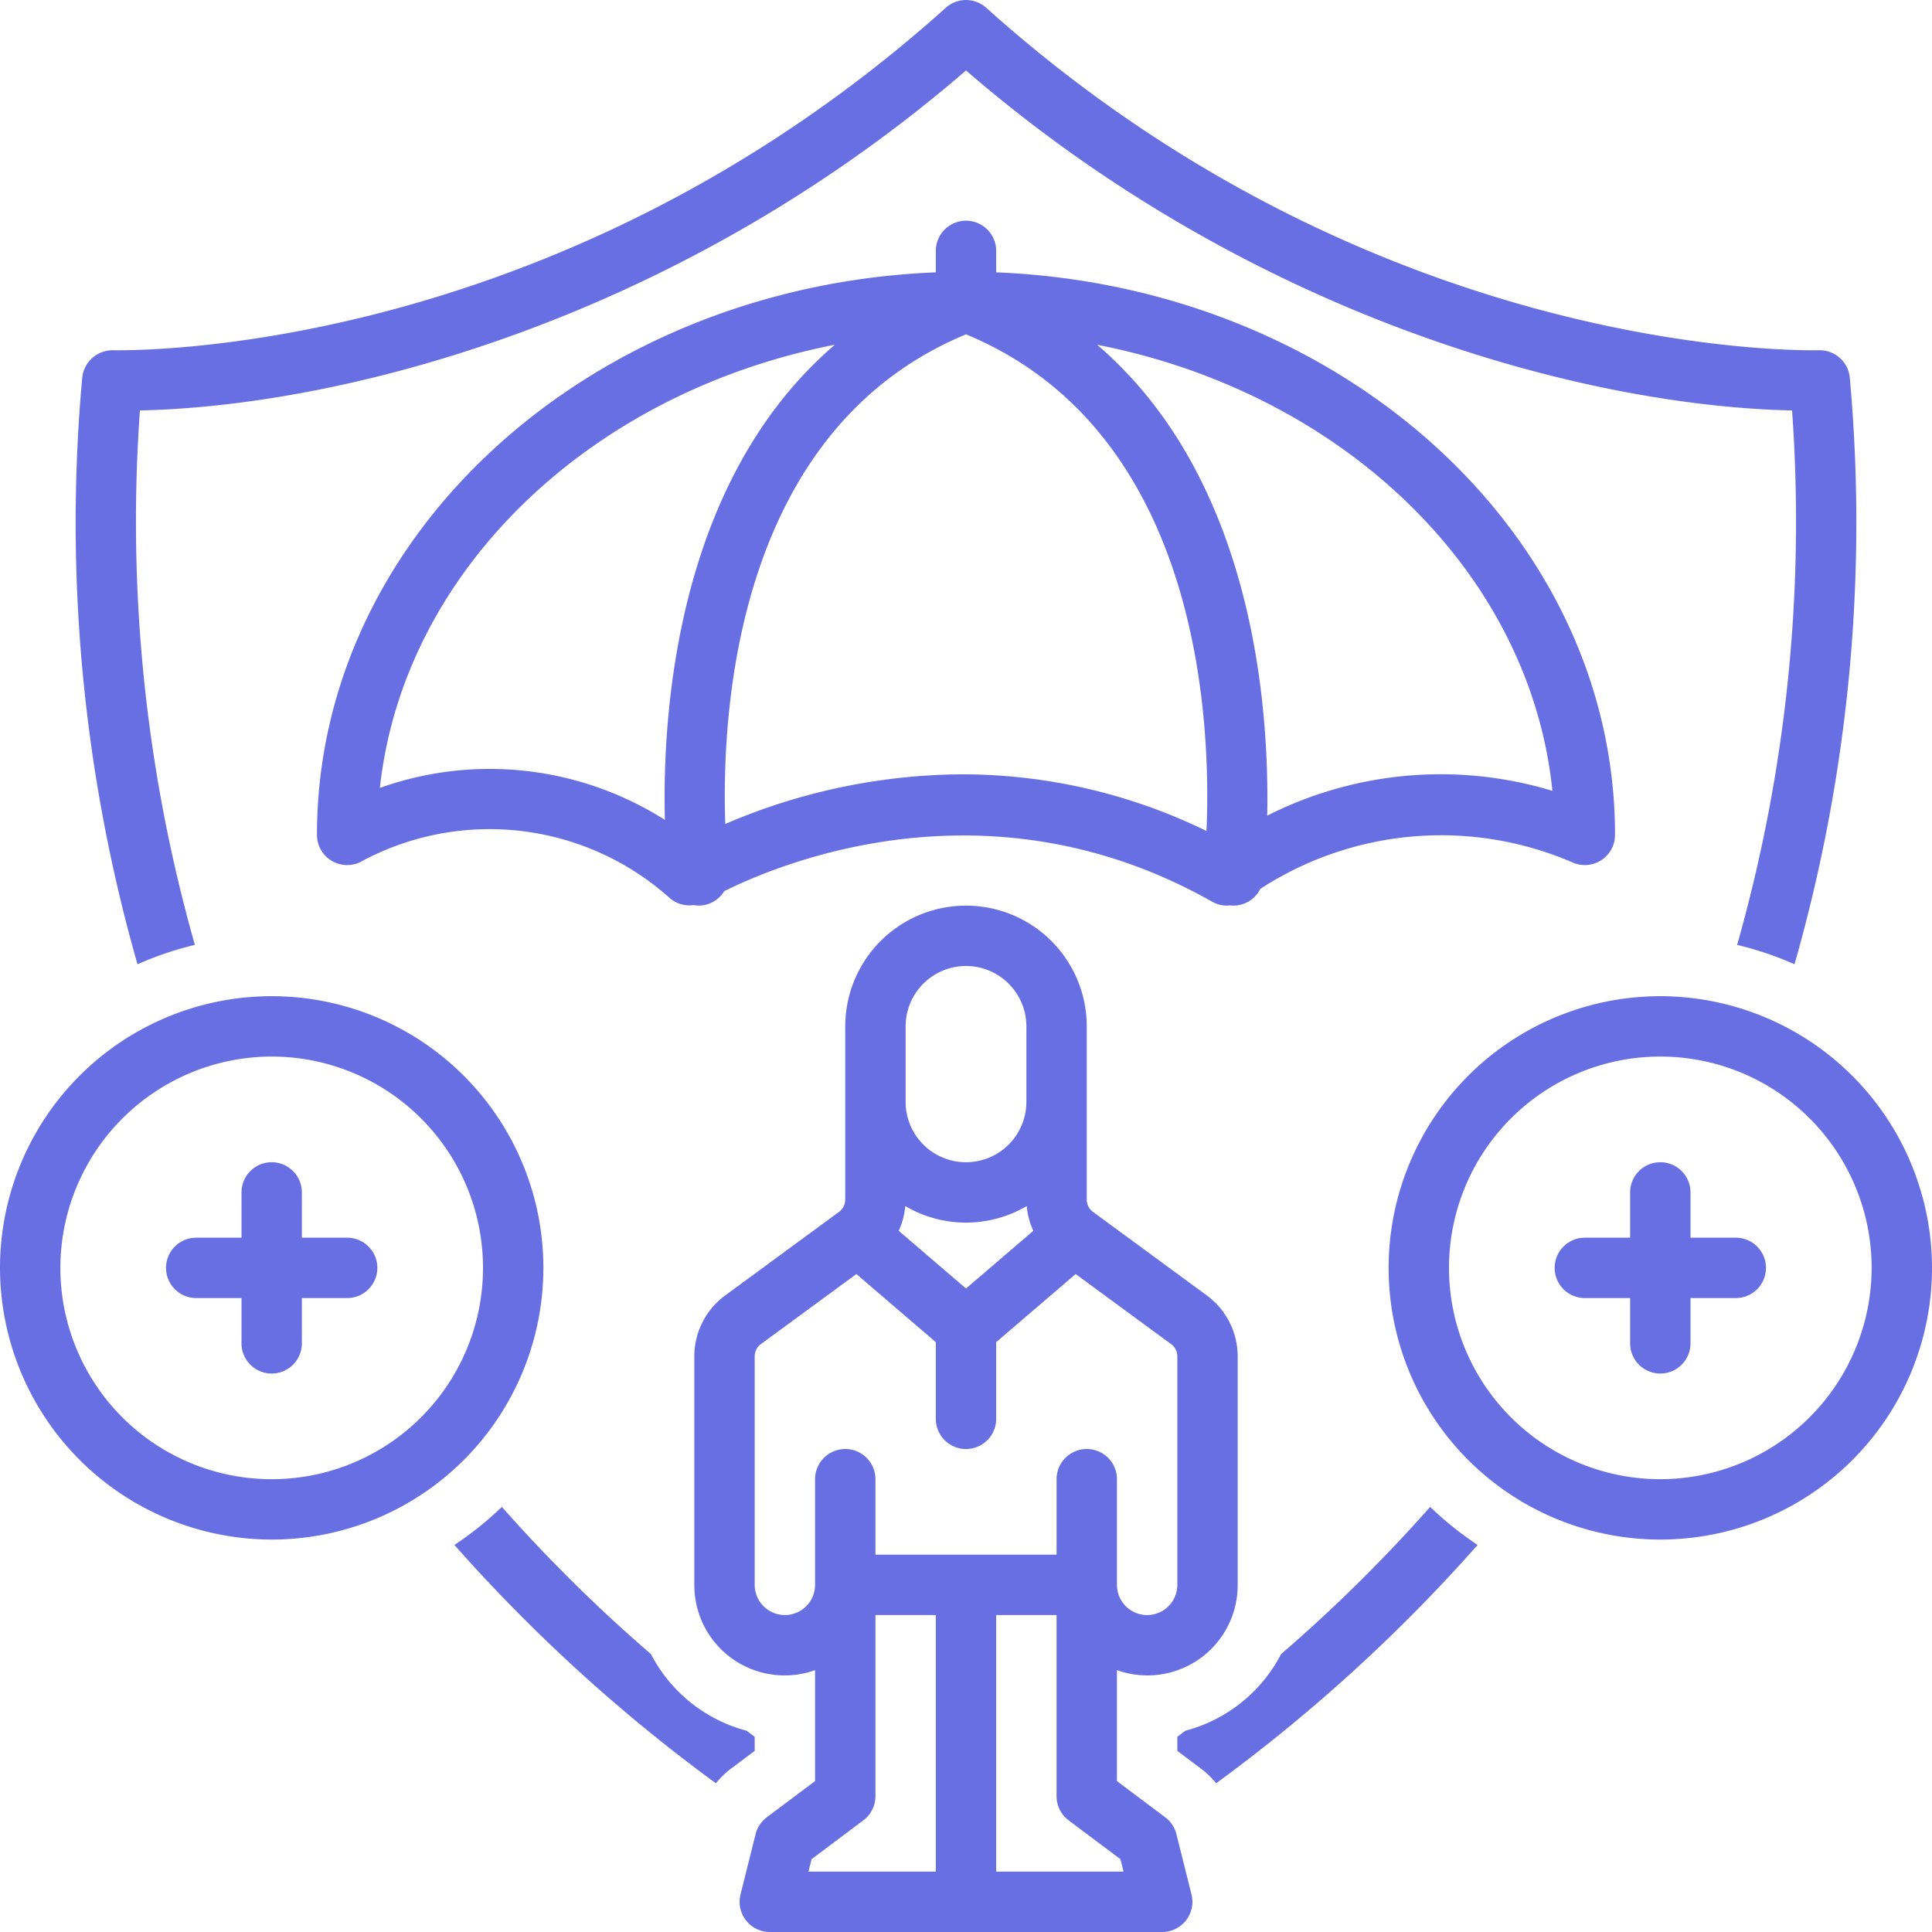
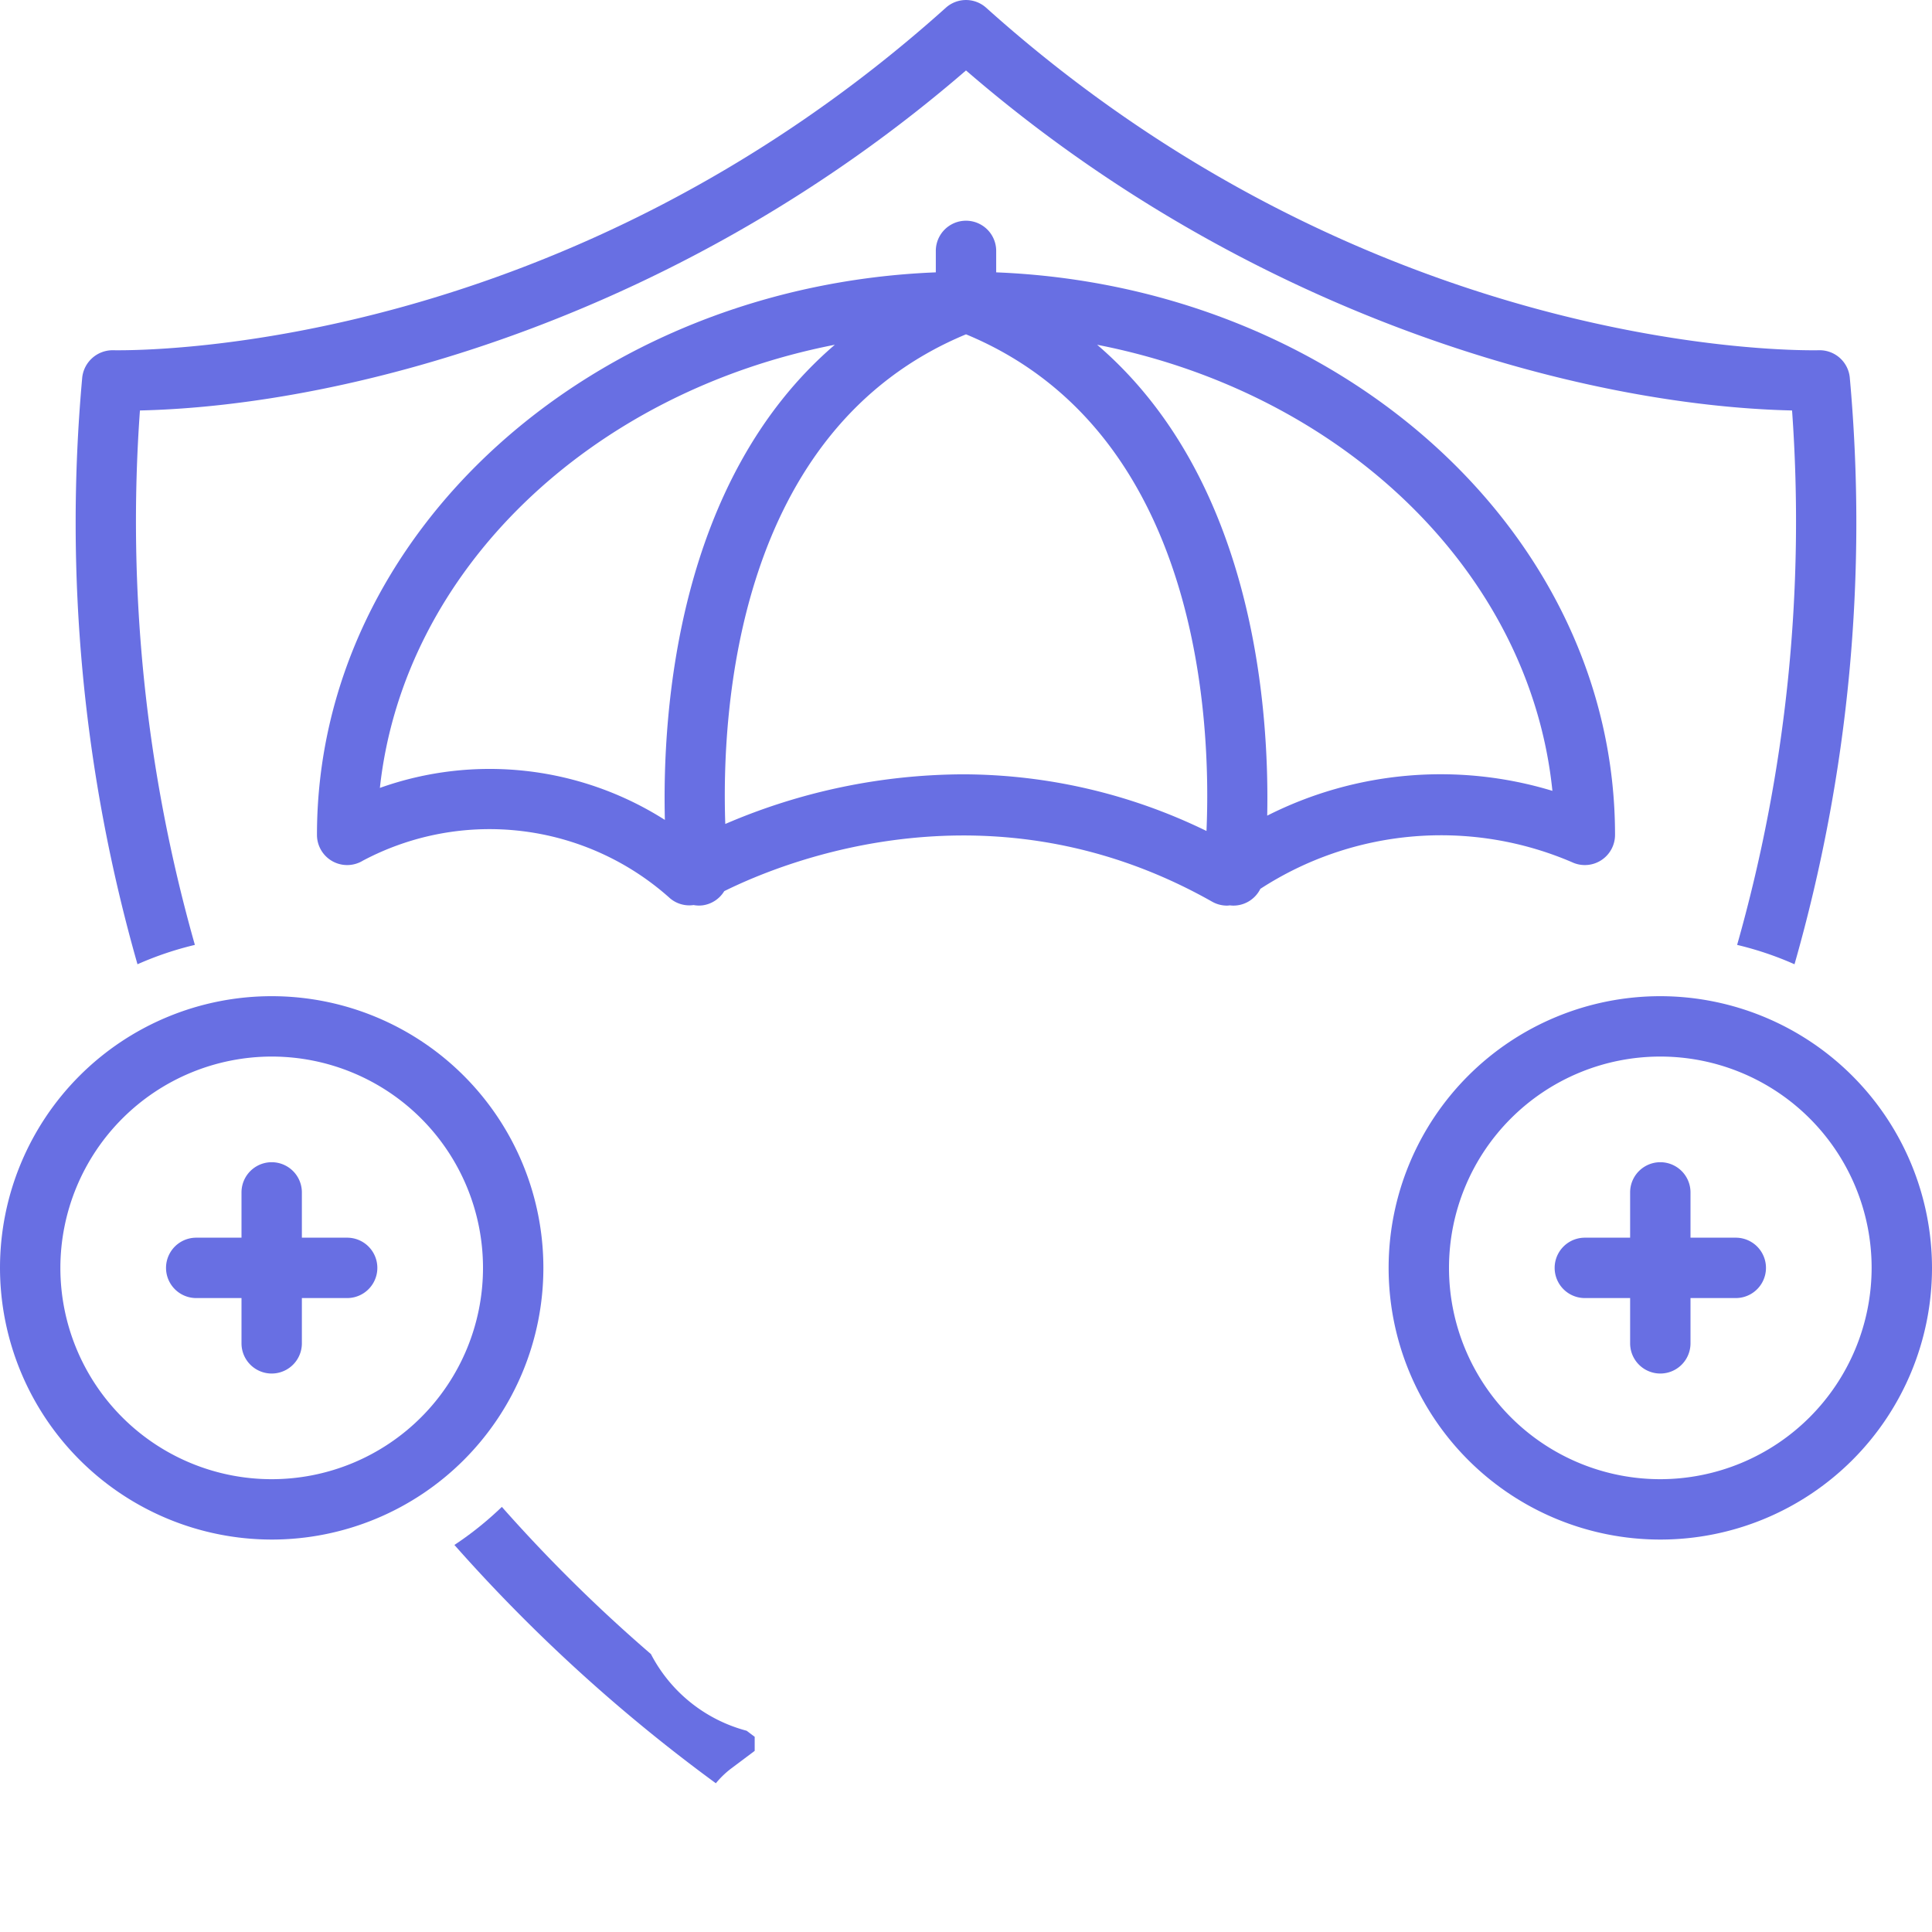
<svg xmlns="http://www.w3.org/2000/svg" id="Layer_1" viewBox="0 0 128 128" data-name="Layer 1" width="300" height="300">
  <g transform="matrix(1,0,0,1,0,0)">
    <path d="m104.207 57.149a2 2 0 0 0 2.793-1.836c0-19.992-18.215-36.359-41-37.269v-1.421a2 2 0 0 0 -4 0v1.421c-22.785.91-41 17.277-41 37.269a2 2 0 0 0 3.037 1.71 17.899 17.899 0 0 1 20.365 2.501 1.979 1.979 0 0 0 1.551.438 1.95 1.95 0 0 0 .597.019 1.988 1.988 0 0 0 1.433-.94c4.091-2.027 17.77-7.536 32.326.699a1.996 1.996 0 0 0 .984.259c.064 0 .127-.01.19-.016a2.041 2.041 0 0 0 .235.016 1.997 1.997 0 0 0 1.783-1.11 21.974 21.974 0 0 1 20.707-1.741zm-60.157-2.828a21.649 21.649 0 0 0 -18.882-2.12c1.572-14.423 13.957-26.201 30.142-29.36-10.457 8.967-11.441 24.289-11.26 31.48zm35.882.733a36.901 36.901 0 0 0 -16.153-3.753 40.191 40.191 0 0 0 -15.727 3.289c-.259-7.464.696-26.119 15.949-32.44 15.571 6.452 16.243 25.771 15.932 32.903zm-7.242-32.212c16.257 3.174 28.68 15.043 30.161 29.554a25.459 25.459 0 0 0 -18.895 1.643c.147-7.304-.945-22.345-11.266-31.196z" fill="#686fe3ff" data-original-color="#000000ff" stroke="none" />
-     <path d="m78.576 127.231a1.998 1.998 0 0 0 .364-1.716l-1-4a2 2 0 0 0 -.74-1.114l-3.2-2.4v-7.35a5.983 5.983 0 0 0 8-5.65v-15.142a5.013 5.013 0 0 0 -2.042-4.03l-7.549-5.541a1.004 1.004 0 0 1 -.409-.807v-11.48a8 8 0 0 0 -16 0v11.48a1.004 1.004 0 0 1 -.409.807l-7.549 5.54a5.015 5.015 0 0 0 -2.042 4.031v15.142a5.983 5.983 0 0 0 8 5.65v7.35l-3.2 2.4a2 2 0 0 0 -.74 1.114l-1 4a2.001 2.001 0 0 0 1.94 2.485h26a2 2 0 0 0 1.576-.77zm-18.576-59.23a4 4 0 0 1 8 0v5a4 4 0 0 1 -8 0zm-.025 11.902a7.928 7.928 0 0 0 8.05 0 4.995 4.995 0 0 0 .432 1.643l-4.457 3.821-4.457-3.821a4.995 4.995 0 0 0 .432-1.643zm-7.975 27.098a2.002 2.002 0 0 1 -2-2v-15.142a1.001 1.001 0 0 1 .409-.806l6.328-4.644 5.263 4.512v5.08a2 2 0 0 0 4 0v-5.08l5.264-4.512 6.329 4.645a.999.999 0 0 1 .408.805v15.142a2 2 0 0 1 -4 0v-7a2 2 0 0 0 -4 0v5h-12v-5a2 2 0 0 0 -4 0v7a2.002 2.002 0 0 1 -2 2zm10 17h-8.438l.207-.826 3.432-2.574a1.998 1.998 0 0 0 .8-1.6v-12h4zm4 0v-17h4v12a1.998 1.998 0 0 0 .8 1.6l3.432 2.574.207.826z" fill="#686fe3ff" data-original-color="#000000ff" stroke="none" />
    <path d="m110 66a18 18 0 1 0 18 18 18.021 18.021 0 0 0 -18-18zm0 32a14 14 0 1 1 14-14 14.016 14.016 0 0 1 -14 14z" fill="#686fe3ff" data-original-color="#000000ff" stroke="none" />
    <path d="m115 82h-3v-3a2 2 0 0 0 -4 0v3h-3a2 2 0 0 0 0 4h3v3a2 2 0 0 0 4 0v-3h3a2 2 0 0 0 0-4z" fill="#686fe3ff" data-original-color="#000000ff" stroke="none" />
    <path d="m118.891 63.884a106.541 106.541 0 0 0 3.661-38.878 2.006 2.006 0 0 0 -2.017-1.802c-3.004.052-30.202-.253-55.199-22.691a1.999 1.999 0 0 0 -2.672 0c-24.999 22.44-52.196 22.736-55.199 22.691a2.029 2.029 0 0 0 -2.017 1.802 106.541 106.541 0 0 0 3.661 38.879 21.812 21.812 0 0 1 3.802-1.283 102.783 102.783 0 0 1 -3.64-35.407c14.119-.325 36.009-6.353 54.729-22.528 18.721 16.176 40.61 22.204 54.729 22.528a102.783 102.783 0 0 1 -3.64 35.407 21.812 21.812 0 0 1 3.802 1.283z" fill="#686fe3ff" data-original-color="#000000ff" stroke="none" />
    <path d="m48.399 117.2 1.601-1.2v-.933c-.181-.133-.354-.268-.534-.401a10.031 10.031 0 0 1 -6.341-5.08 102.431 102.431 0 0 1 -9.876-9.751 22.146 22.146 0 0 1 -3.143 2.522 109.204 109.204 0 0 0 17.322 15.789 5.965 5.965 0 0 1 .972-.946z" fill="#686fe3ff" data-original-color="#000000ff" stroke="none" />
-     <path d="m97.895 102.357a22.149 22.149 0 0 1 -3.143-2.522 102.431 102.431 0 0 1 -9.876 9.751 10.031 10.031 0 0 1 -6.341 5.08c-.179.133-.353.268-.534.401v.933l1.6 1.2a5.963 5.963 0 0 1 .973.946 109.2 109.2 0 0 0 17.322-15.789z" fill="#686fe3ff" data-original-color="#000000ff" stroke="none" />
    <path d="m18 102a18 18 0 1 0 -18-18 18.021 18.021 0 0 0 18 18zm0-32a14 14 0 1 1 -14 14 14.016 14.016 0 0 1 14-14z" fill="#686fe3ff" data-original-color="#000000ff" stroke="none" />
    <path d="m13 86h3v3a2 2 0 0 0 4 0v-3h3a2 2 0 0 0 0-4h-3v-3a2 2 0 0 0 -4 0v3h-3a2 2 0 0 0 0 4z" fill="#686fe3ff" data-original-color="#000000ff" stroke="none" />
  </g>
</svg>